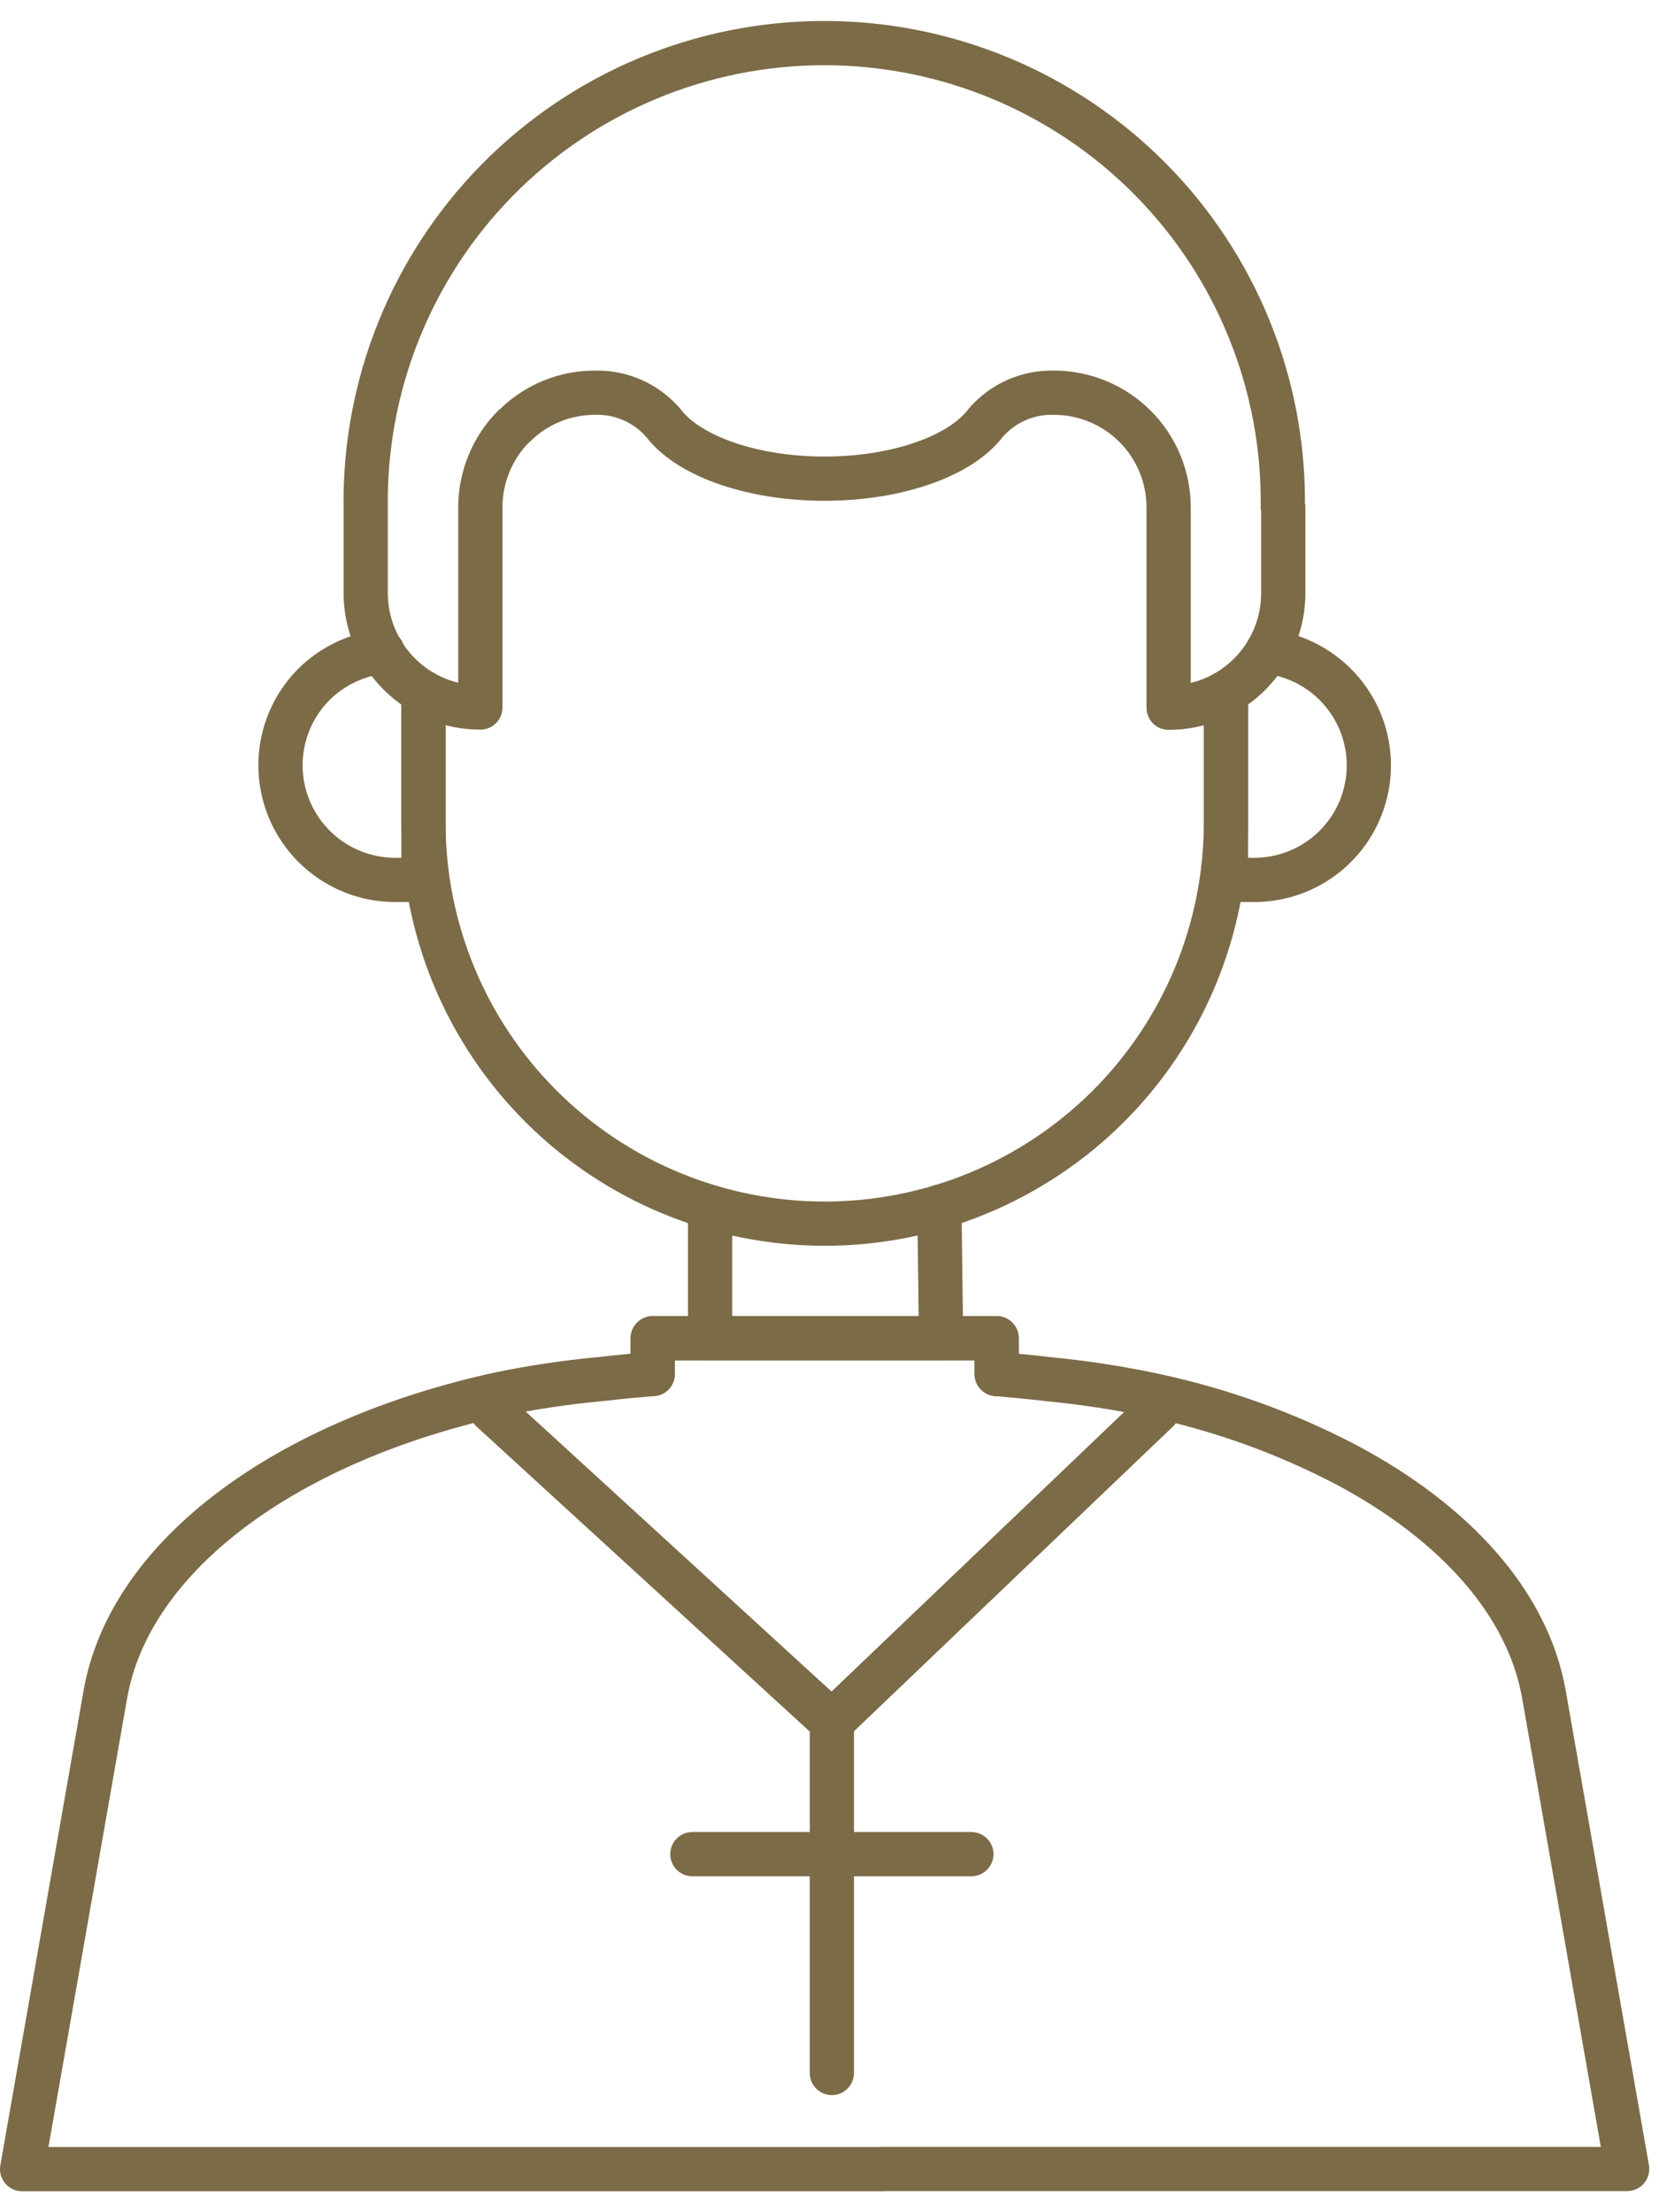
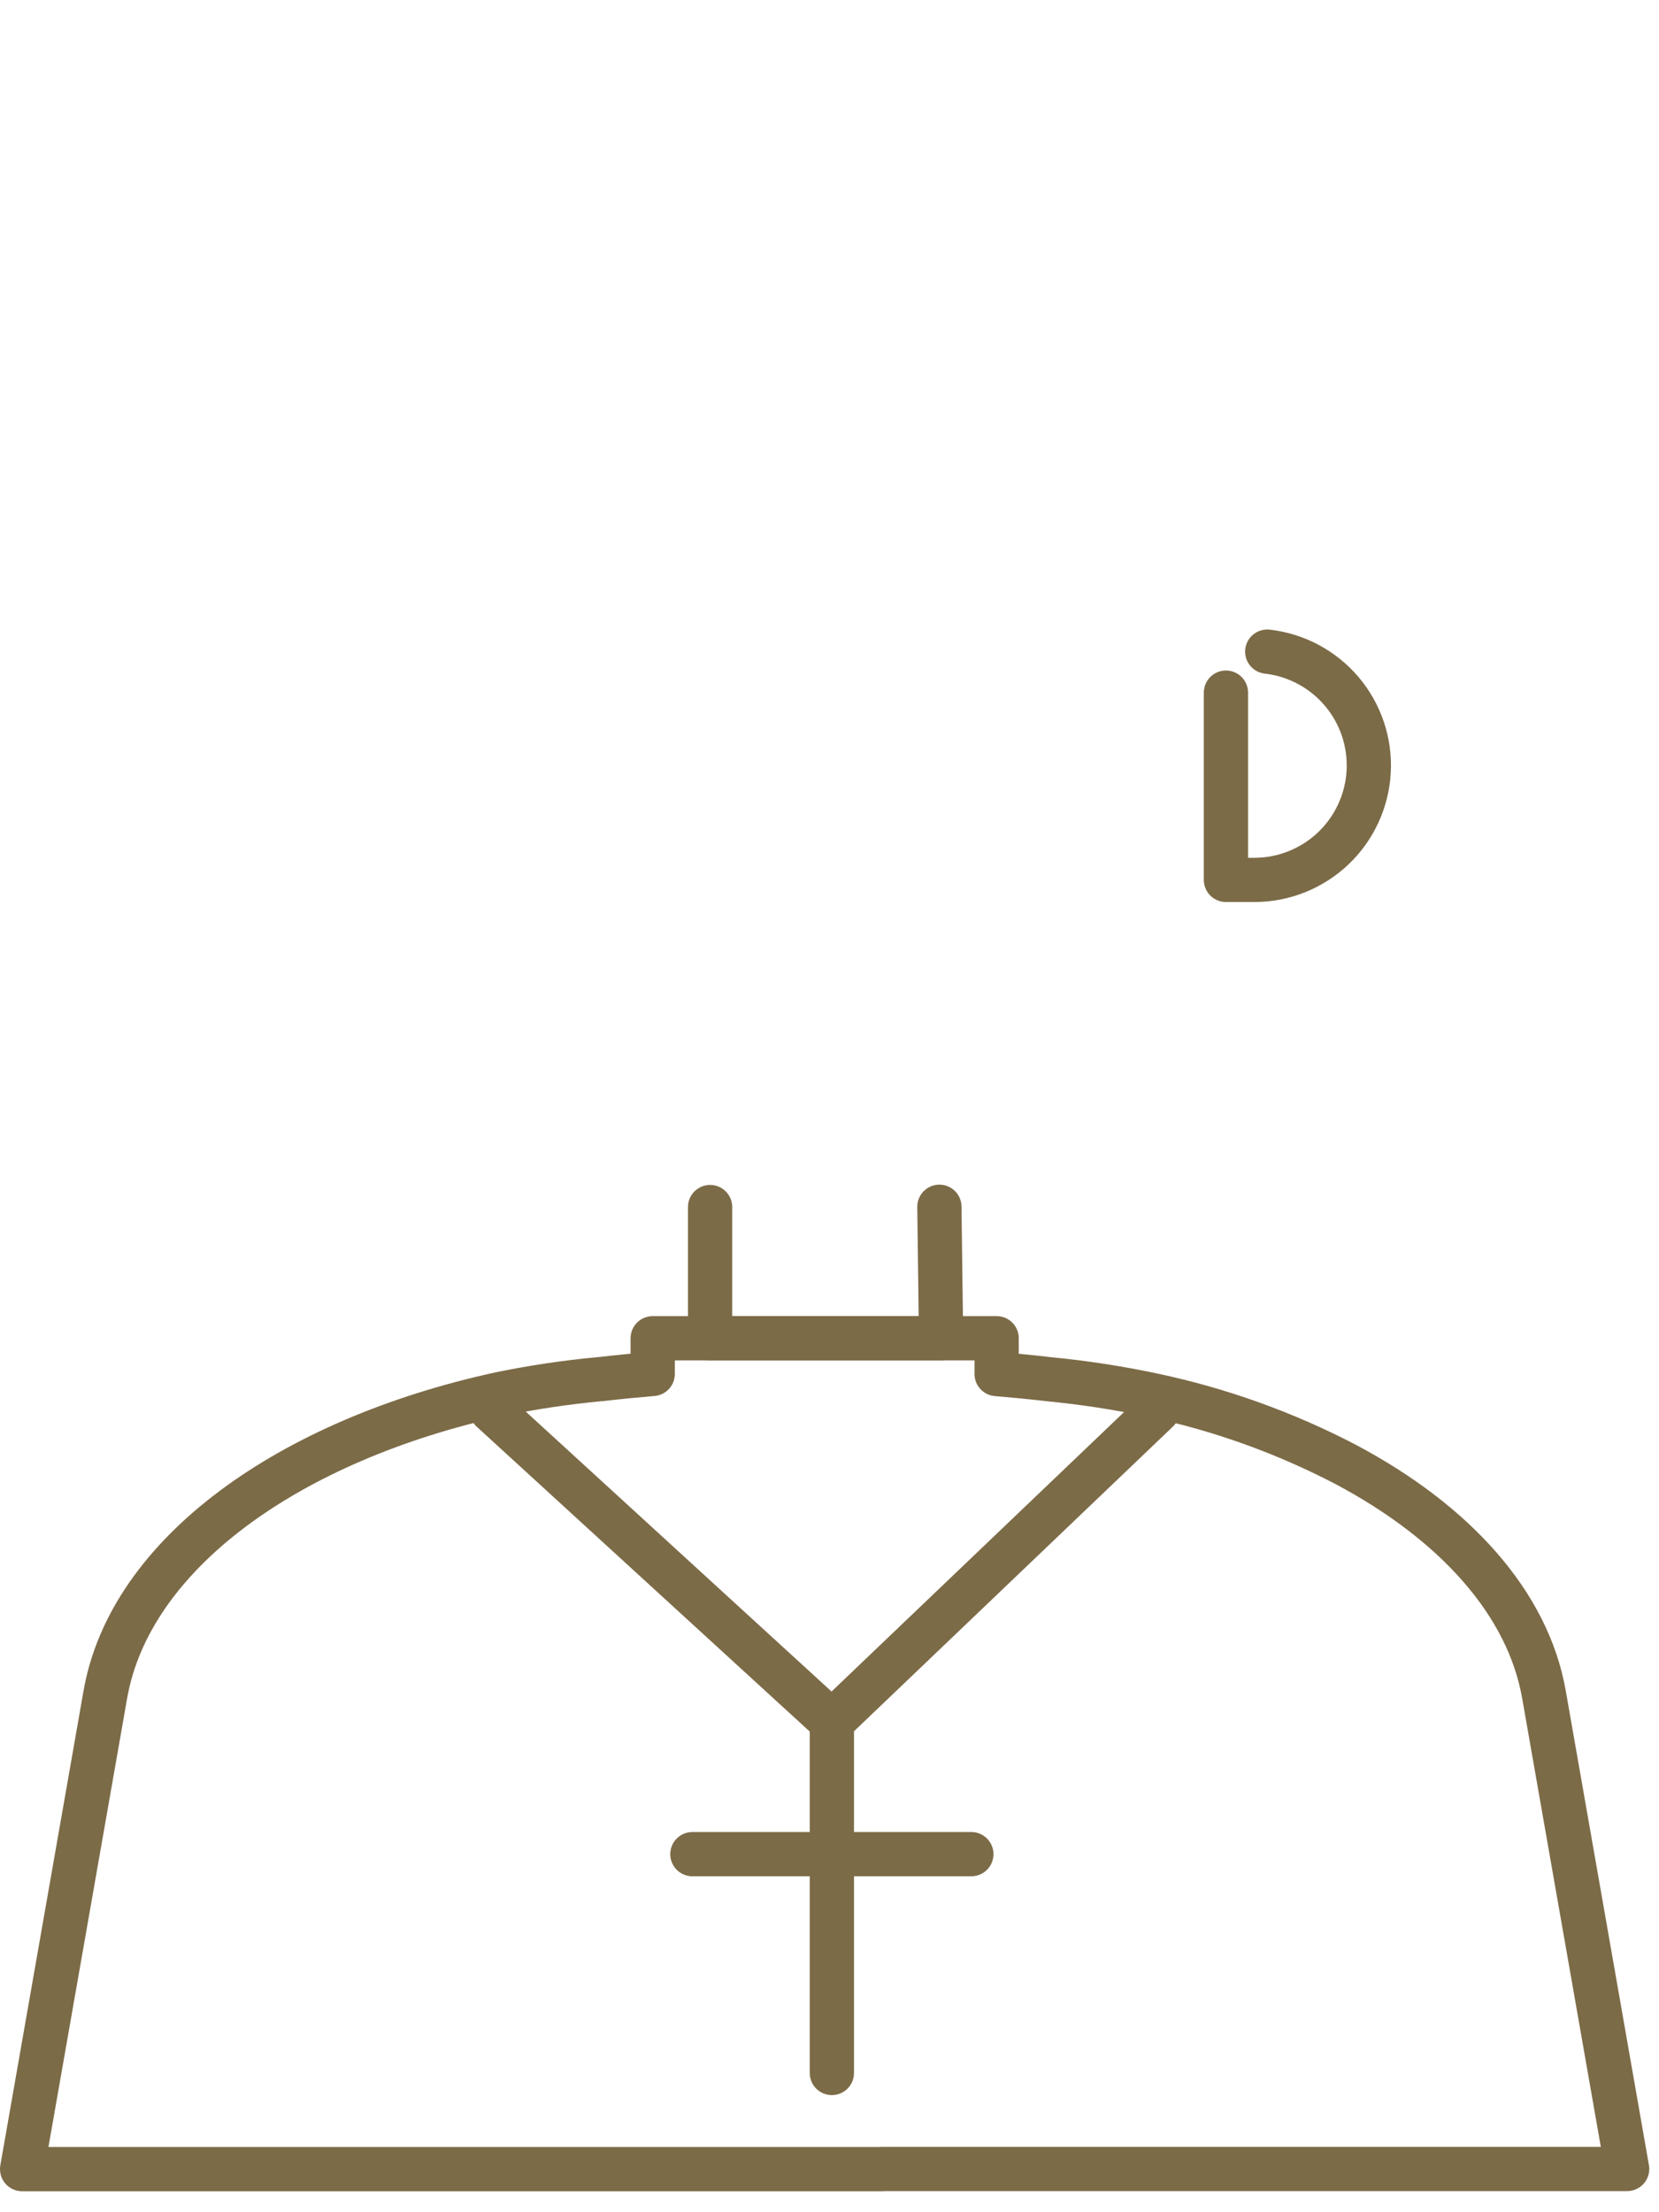
<svg xmlns="http://www.w3.org/2000/svg" width="75" height="100" viewBox="0 0 75 100" fill="none">
  <path d="M32.102 60.493V54.563" stroke="#7C6B47" stroke-width="2" stroke-linecap="round" stroke-linejoin="round" />
  <path d="M42.468 54.55V54.564L42.544 60.493" stroke="#7C6B47" stroke-width="2" stroke-linecap="round" stroke-linejoin="round" />
-   <path d="M55.422 31.309V37.185C55.422 39.566 54.953 41.923 54.042 44.123C53.131 46.322 51.795 48.32 50.111 50.004C48.426 51.687 46.427 53.023 44.226 53.934C42.025 54.845 39.666 55.314 37.284 55.314C34.902 55.314 32.543 54.846 30.342 53.935C28.14 53.024 26.14 51.688 24.456 50.005C22.771 48.322 21.435 46.323 20.523 44.123C19.612 41.924 19.143 39.566 19.144 37.185V31.309" stroke="#7C6B47" stroke-width="2" stroke-linecap="round" stroke-linejoin="round" />
-   <path d="M19.144 31.309V39.775H17.848C16.825 39.772 15.825 39.465 14.975 38.895C14.126 38.325 13.464 37.517 13.073 36.571C12.682 35.626 12.58 34.586 12.78 33.583C12.979 32.58 13.471 31.658 14.193 30.934C15.03 30.108 16.121 29.587 17.29 29.456" stroke="#7C6B47" stroke-width="2" stroke-linecap="round" stroke-linejoin="round" />
  <path d="M55.422 31.309V39.775H56.718C58.039 39.772 59.31 39.263 60.269 38.354C61.227 37.445 61.802 36.204 61.875 34.885C61.948 33.566 61.514 32.269 60.661 31.26C59.809 30.251 58.602 29.605 57.289 29.456" stroke="#7C6B47" stroke-width="2" stroke-linecap="round" stroke-linejoin="round" />
-   <path d="M58.014 22.929V26.813C58.014 27.494 57.88 28.167 57.62 28.796C57.36 29.424 56.978 29.996 56.496 30.477C56.015 30.958 55.444 31.339 54.815 31.599C54.185 31.86 53.511 31.993 52.831 31.993V22.929C52.83 21.555 52.283 20.239 51.311 19.268C50.339 18.298 49.022 17.752 47.647 17.752H47.428C46.849 17.768 46.28 17.913 45.763 18.174C45.246 18.436 44.794 18.809 44.438 19.266C43.258 20.664 40.487 21.637 37.275 21.637C34.062 21.637 31.294 20.664 30.108 19.266C29.753 18.809 29.3 18.436 28.783 18.174C28.266 17.913 27.697 17.768 27.118 17.752H26.899C25.546 17.748 24.247 18.278 23.284 19.227C23.284 19.227 23.244 19.253 23.23 19.266C22.265 20.237 21.72 21.549 21.715 22.919V31.983C21.035 31.983 20.36 31.85 19.732 31.59C19.102 31.329 18.531 30.948 18.049 30.467C17.568 29.986 17.186 29.415 16.926 28.786C16.666 28.157 16.532 27.484 16.532 26.803V22.929C16.498 20.186 17.008 17.464 18.035 14.92C19.061 12.376 20.582 10.061 22.511 8.109C24.439 6.158 26.736 4.608 29.269 3.55C31.801 2.493 34.518 1.948 37.263 1.948C40.008 1.948 42.725 2.493 45.258 3.55C47.79 4.608 50.087 6.158 52.015 8.109C53.944 10.061 55.465 12.376 56.492 14.92C57.518 17.464 58.028 20.186 57.994 22.929H58.014Z" stroke="#7C6B47" stroke-width="2" stroke-linecap="round" stroke-linejoin="round" />
  <path d="M42.468 60.494H32.102" stroke="#7C6B47" stroke-width="2" stroke-linecap="round" stroke-linejoin="round" />
-   <path d="M42.468 60.494H32.102" stroke="#7C6B47" stroke-width="2" stroke-linecap="round" stroke-linejoin="round" />
-   <path d="M29.51 62.111V60.494H32.101H42.467H45.059V62.111" stroke="#7C6B47" stroke-width="2" stroke-linecap="round" stroke-linejoin="round" />
  <path d="M39.876 98.045H73.56L69.802 76.613C69.078 72.456 65.758 68.821 60.874 66.218C58.117 64.775 55.175 63.716 52.13 63.07C50.576 62.74 49.006 62.499 47.425 62.346C46.634 62.253 45.843 62.177 45.056 62.111V60.494H29.507V62.107C28.716 62.174 27.925 62.25 27.135 62.343H27.108C25.608 62.483 24.116 62.705 22.639 63.007C13.037 65.092 5.861 70.258 4.758 76.62L1 98.052H39.873L39.876 98.045Z" stroke="#7C6B47" stroke-width="2" stroke-linecap="round" stroke-linejoin="round" />
  <path d="M22.234 63.761L37.607 77.832L52.336 63.761" stroke="#7C6B47" stroke-width="2" stroke-linecap="round" stroke-linejoin="round" />
  <path d="M37.607 77.832V93.706" stroke="#7C6B47" stroke-width="2" stroke-linecap="round" stroke-linejoin="round" />
  <path d="M43.913 83.814H31.301" stroke="#7C6B47" stroke-width="2" stroke-linecap="round" stroke-linejoin="round" />
</svg>